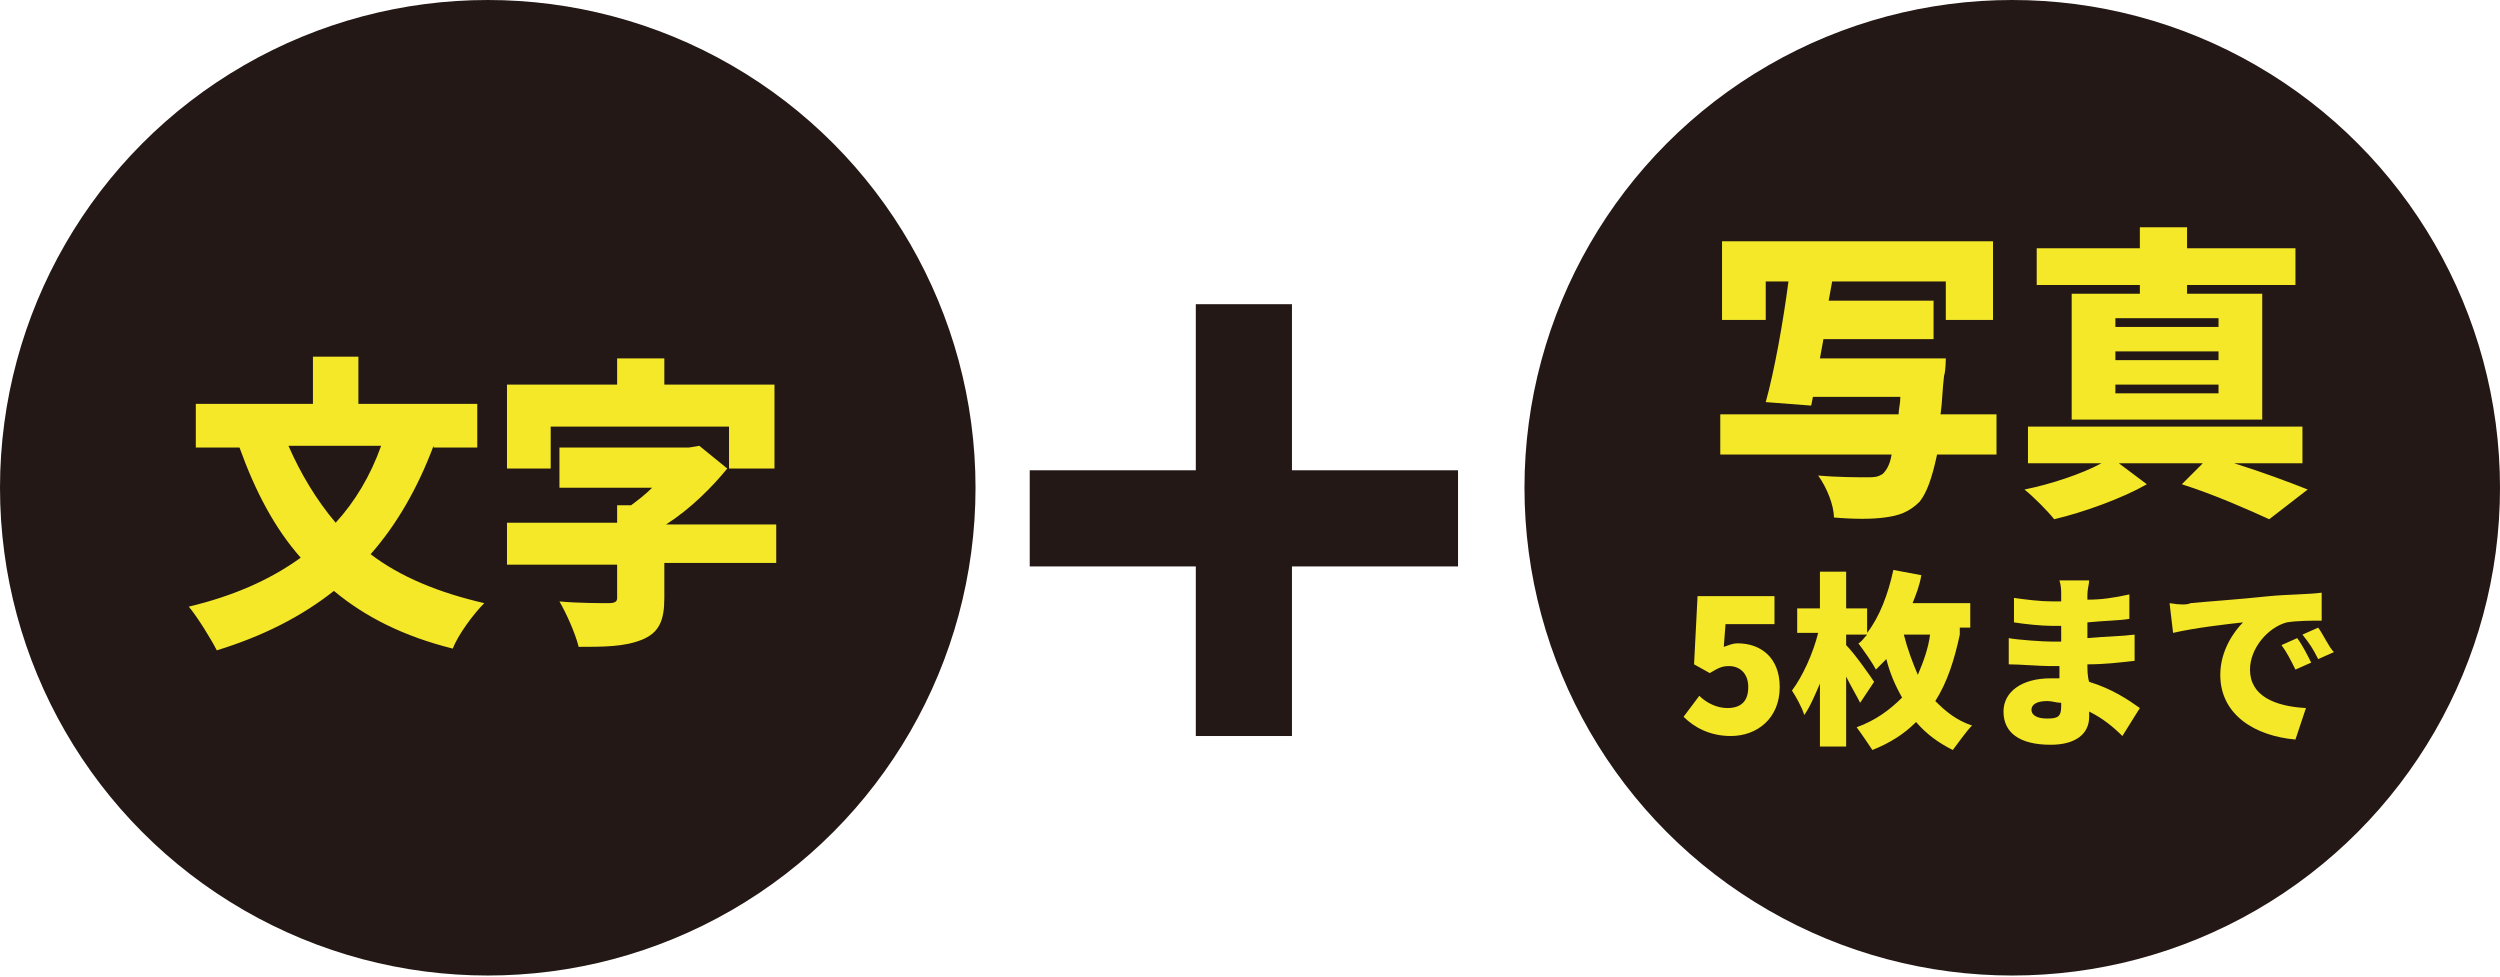
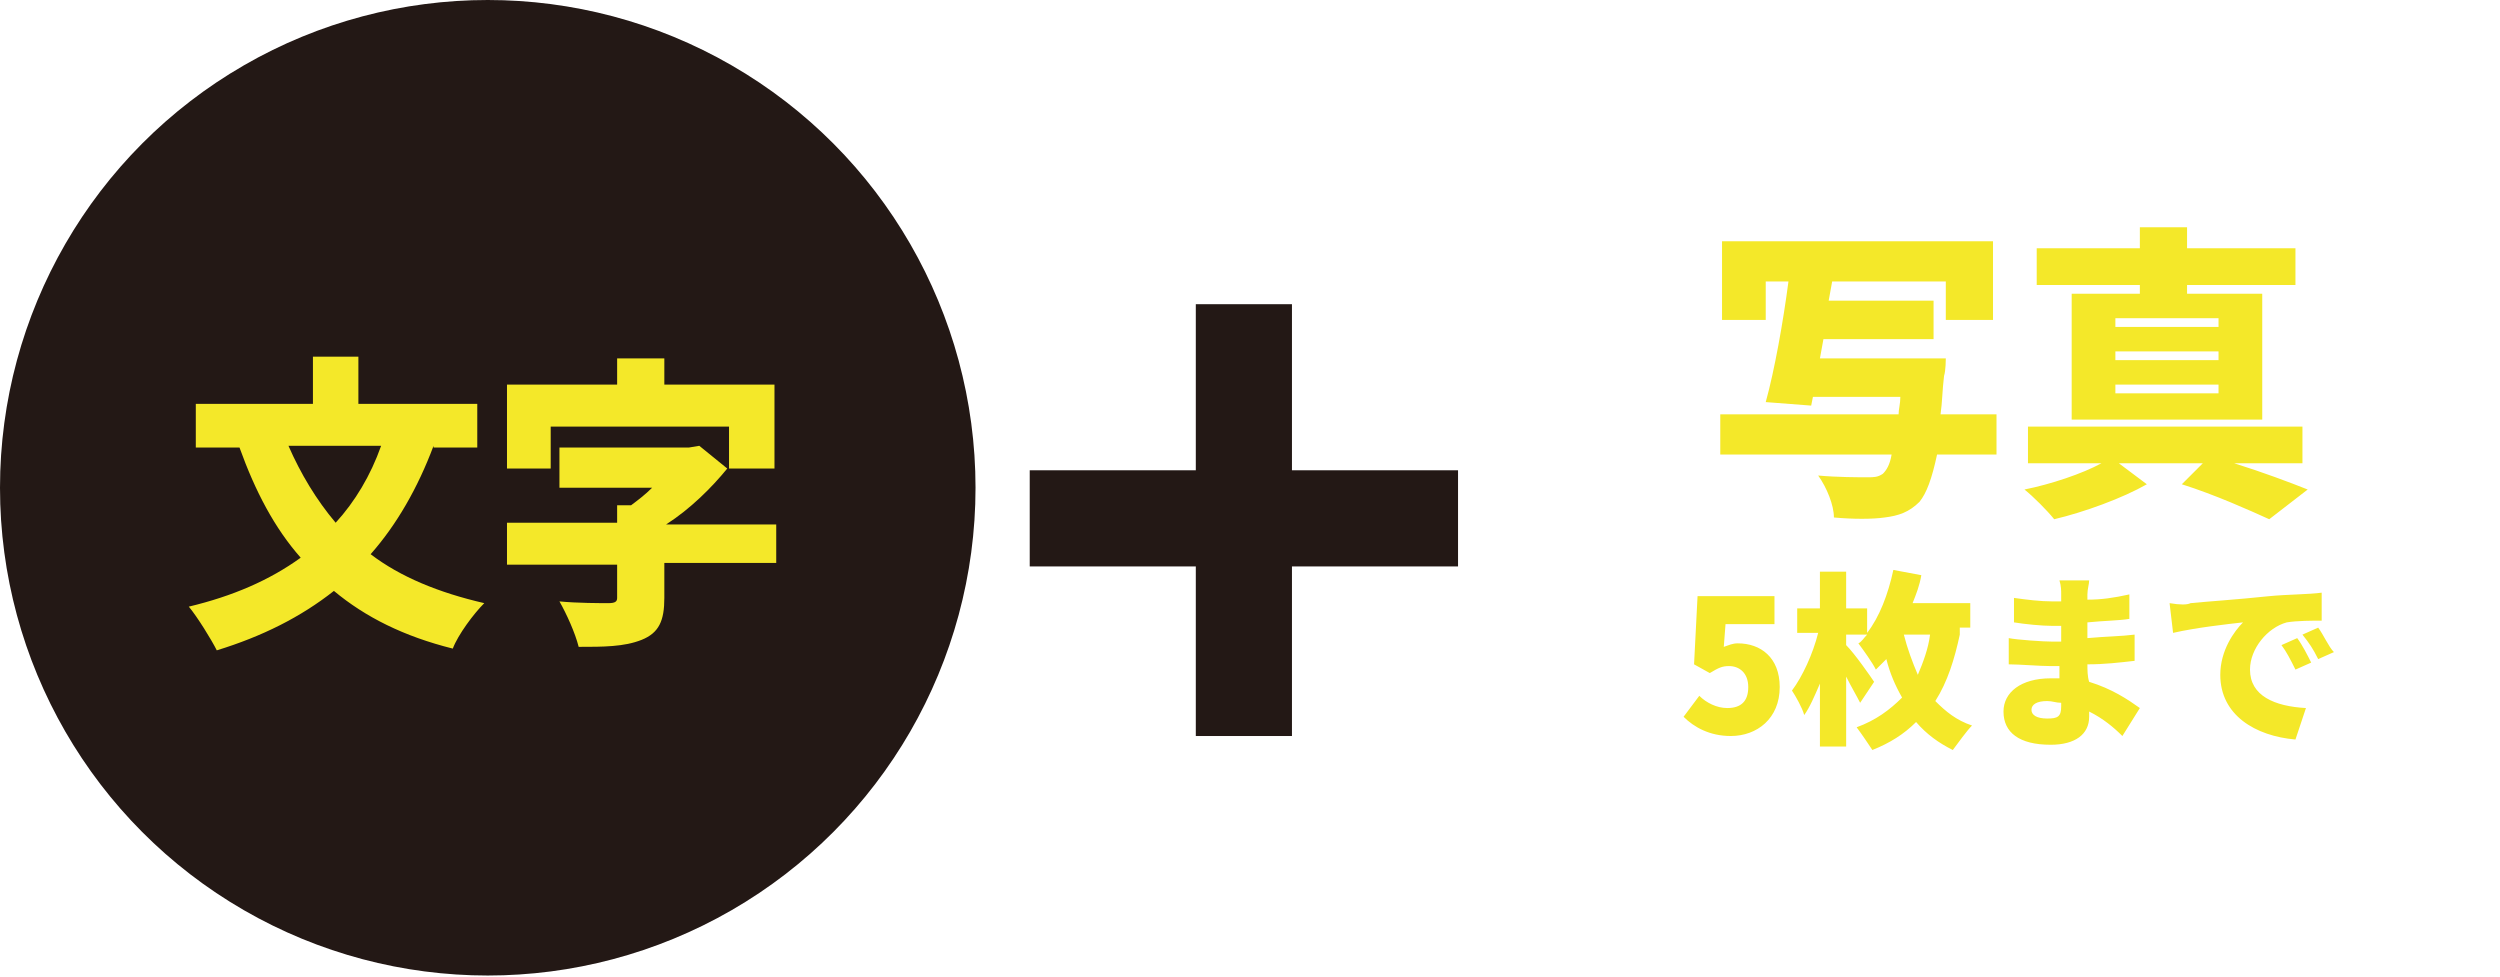
<svg xmlns="http://www.w3.org/2000/svg" viewBox="0 0 143 55.9" style="enable-background:new 0 0 143 55.9" xml:space="preserve">
  <style>.st0{fill:#231815}.st1{fill:#f4e829}</style>
  <circle class="st0" cx="27.9" cy="27.9" r="27.9" />
  <path class="st1" d="M24.8 25.5c-.9 2.4-2.1 4.5-3.6 6.2 1.7 1.3 3.9 2.2 6.5 2.8-.6.6-1.5 1.8-1.8 2.6-2.8-.7-5-1.8-6.8-3.3-1.9 1.5-4.1 2.6-6.7 3.4-.3-.6-1.1-1.9-1.6-2.5 2.5-.6 4.6-1.5 6.4-2.8-1.5-1.7-2.6-3.8-3.5-6.3h-2.5v-2.5h6.7v-2.7h2.6v2.7h6.8v2.5h-2.5zm-8.3 0c.7 1.6 1.6 3.1 2.7 4.4 1.1-1.2 2-2.7 2.6-4.4h-5.3zm15 1.3H29V22h6.3v-1.5H38V22h6.3v4.8h-2.6v-2.4H31.5v2.4zm12.9 5.4H38v2c0 1.3-.3 2-1.3 2.4-1 .4-2.2.4-3.6.4-.2-.8-.7-1.9-1.1-2.6 1 .1 2.4.1 2.8.1.4 0 .5-.1.5-.3v-1.9H29v-2.4h6.3v-1h.8c.4-.3.8-.6 1.2-1H32v-2.3h7.4l.6-.1 1.6 1.3c-.9 1.1-2.1 2.3-3.5 3.2h6.3v2.2z" />
  <path class="st0" d="M68.4 32.4h-9.5v-5.5h9.5v-9.5h5.5v9.5h9.5v5.5h-9.5v9.7h-5.5v-9.7z" />
-   <circle class="st0" cx="115.1" cy="27.9" r="27.9" />
  <path class="st1" d="M114.3 26h-3.5c-.3 1.4-.6 2.2-1 2.7-.6.6-1.2.8-2 .9-.7.1-1.8.1-2.9 0 0-.7-.4-1.7-.9-2.4 1.1.1 2.3.1 2.8.1.4 0 .6 0 .9-.2.2-.2.4-.5.5-1.1h-9.8v-2.3h10.2c0-.3.1-.6.1-1h-5l-.1.5-2.6-.2c.5-1.8 1-4.6 1.3-6.9H101v2.2h-2.5v-4.5H114v4.5h-2.7v-2.2h-6.7.2l-.2 1.1h6v2.2h-6.3l-.2 1.1h7.2s0 .7-.1 1c-.1.8-.1 1.5-.2 2.2h3.2V26zm13.5.5c1.6.5 3.2 1.1 4.2 1.5l-2.2 1.7c-1.1-.5-3.1-1.4-5-2l1.2-1.2h-4.8l1.6 1.2c-1.4.8-3.6 1.6-5.3 2-.4-.5-1.2-1.3-1.7-1.7 1.5-.3 3.3-.9 4.4-1.5H116v-2.1h15.7v2.1h-3.9zm-5.4-10.2h-5.9v-2.1h5.9V13h2.7v1.2h6.2v2.1h-6.2v.5h4.3V24h-10.9v-7.2h3.9v-.5zm4.4 1.9H121v.5h5.9v-.5zm0 1.9H121v.5h5.9v-.5zm0 1.9H121v.5h5.9V22zM96.3 41l.9-1.2c.4.4 1 .7 1.6.7.8 0 1.2-.4 1.2-1.2 0-.8-.5-1.2-1.1-1.2-.4 0-.6.1-1.1.4l-.9-.5.2-3.9h4.4v1.6h-2.8l-.1 1.3c.3-.1.5-.2.8-.2 1.3 0 2.4.8 2.4 2.5 0 1.8-1.3 2.8-2.8 2.8-1.2 0-2.1-.5-2.7-1.1zm15.8-4.7c-.3 1.4-.7 2.7-1.4 3.8.6.6 1.2 1.1 2.1 1.4-.3.3-.8 1-1.1 1.4-.8-.4-1.5-.9-2.1-1.6-.7.7-1.5 1.2-2.5 1.6-.2-.3-.6-.9-.9-1.3 1.1-.4 1.9-1 2.6-1.7-.4-.7-.7-1.4-.9-2.2l-.6.6c-.2-.4-.7-1.1-1-1.5.2-.1.3-.3.5-.5h-1.2v.6c.5.5 1.4 1.8 1.6 2.1l-.8 1.2c-.2-.4-.5-.9-.8-1.5v4h-1.5v-3.6c-.3.7-.6 1.4-.9 1.8-.1-.4-.5-1.1-.7-1.4.6-.8 1.2-2.1 1.5-3.3h-1.2v-1.4h1.3v-2.1h1.5v2.1h1.2v1.4c.7-.9 1.2-2.2 1.5-3.6l1.6.3c-.1.6-.3 1.1-.5 1.6h3.3v1.4h-.6zm-3.2 0c.2.8.5 1.6.8 2.3.3-.7.6-1.5.7-2.3h-1.5zm12.5 5.8c-.5-.5-1.1-1-1.9-1.4v.3c0 1-.8 1.6-2.2 1.6-1.8 0-2.7-.7-2.7-1.9 0-1.1 1-1.9 2.7-1.9h.5v-.7h-.5c-.6 0-1.8-.1-2.4-.1v-1.5c.5.1 2 .2 2.5.2h.5v-.9h-.5c-.6 0-1.6-.1-2.2-.2v-1.4c.7.1 1.5.2 2.2.2h.5V34c0-.2 0-.5-.1-.8h1.7c0 .2-.1.5-.1.8v.3c.8 0 1.5-.1 2.4-.3v1.4c-.6.1-1.4.1-2.4.2v.9c1.1-.1 1.9-.1 2.7-.2v1.5c-.9.1-1.7.2-2.7.2 0 .3 0 .7.1 1 1.3.4 2.2 1 2.9 1.5l-1 1.6zm-3.5-1.9c-.3 0-.5-.1-.8-.1-.6 0-.9.2-.9.5s.3.5.9.5.8-.1.8-.7v-.2zm7.4-5.7c1-.1 2.6-.2 4.5-.4 1-.1 2.3-.1 3-.2v1.6c-.5 0-1.4 0-2 .1-1.1.3-2.1 1.5-2.1 2.7 0 1.5 1.4 2.1 3.2 2.2l-.6 1.8c-2.3-.2-4.3-1.4-4.3-3.7 0-1.4.8-2.5 1.3-3-.9.1-2.7.3-4 .6l-.2-1.7c.6.1 1 .1 1.2 0zm6.9 3.4-.9.4c-.3-.6-.5-1-.8-1.4l.9-.4c.3.4.6 1 .8 1.4zm1.3-.6-.9.4c-.3-.6-.5-.9-.9-1.4l.9-.4c.3.4.6 1.1.9 1.4z" />
</svg>